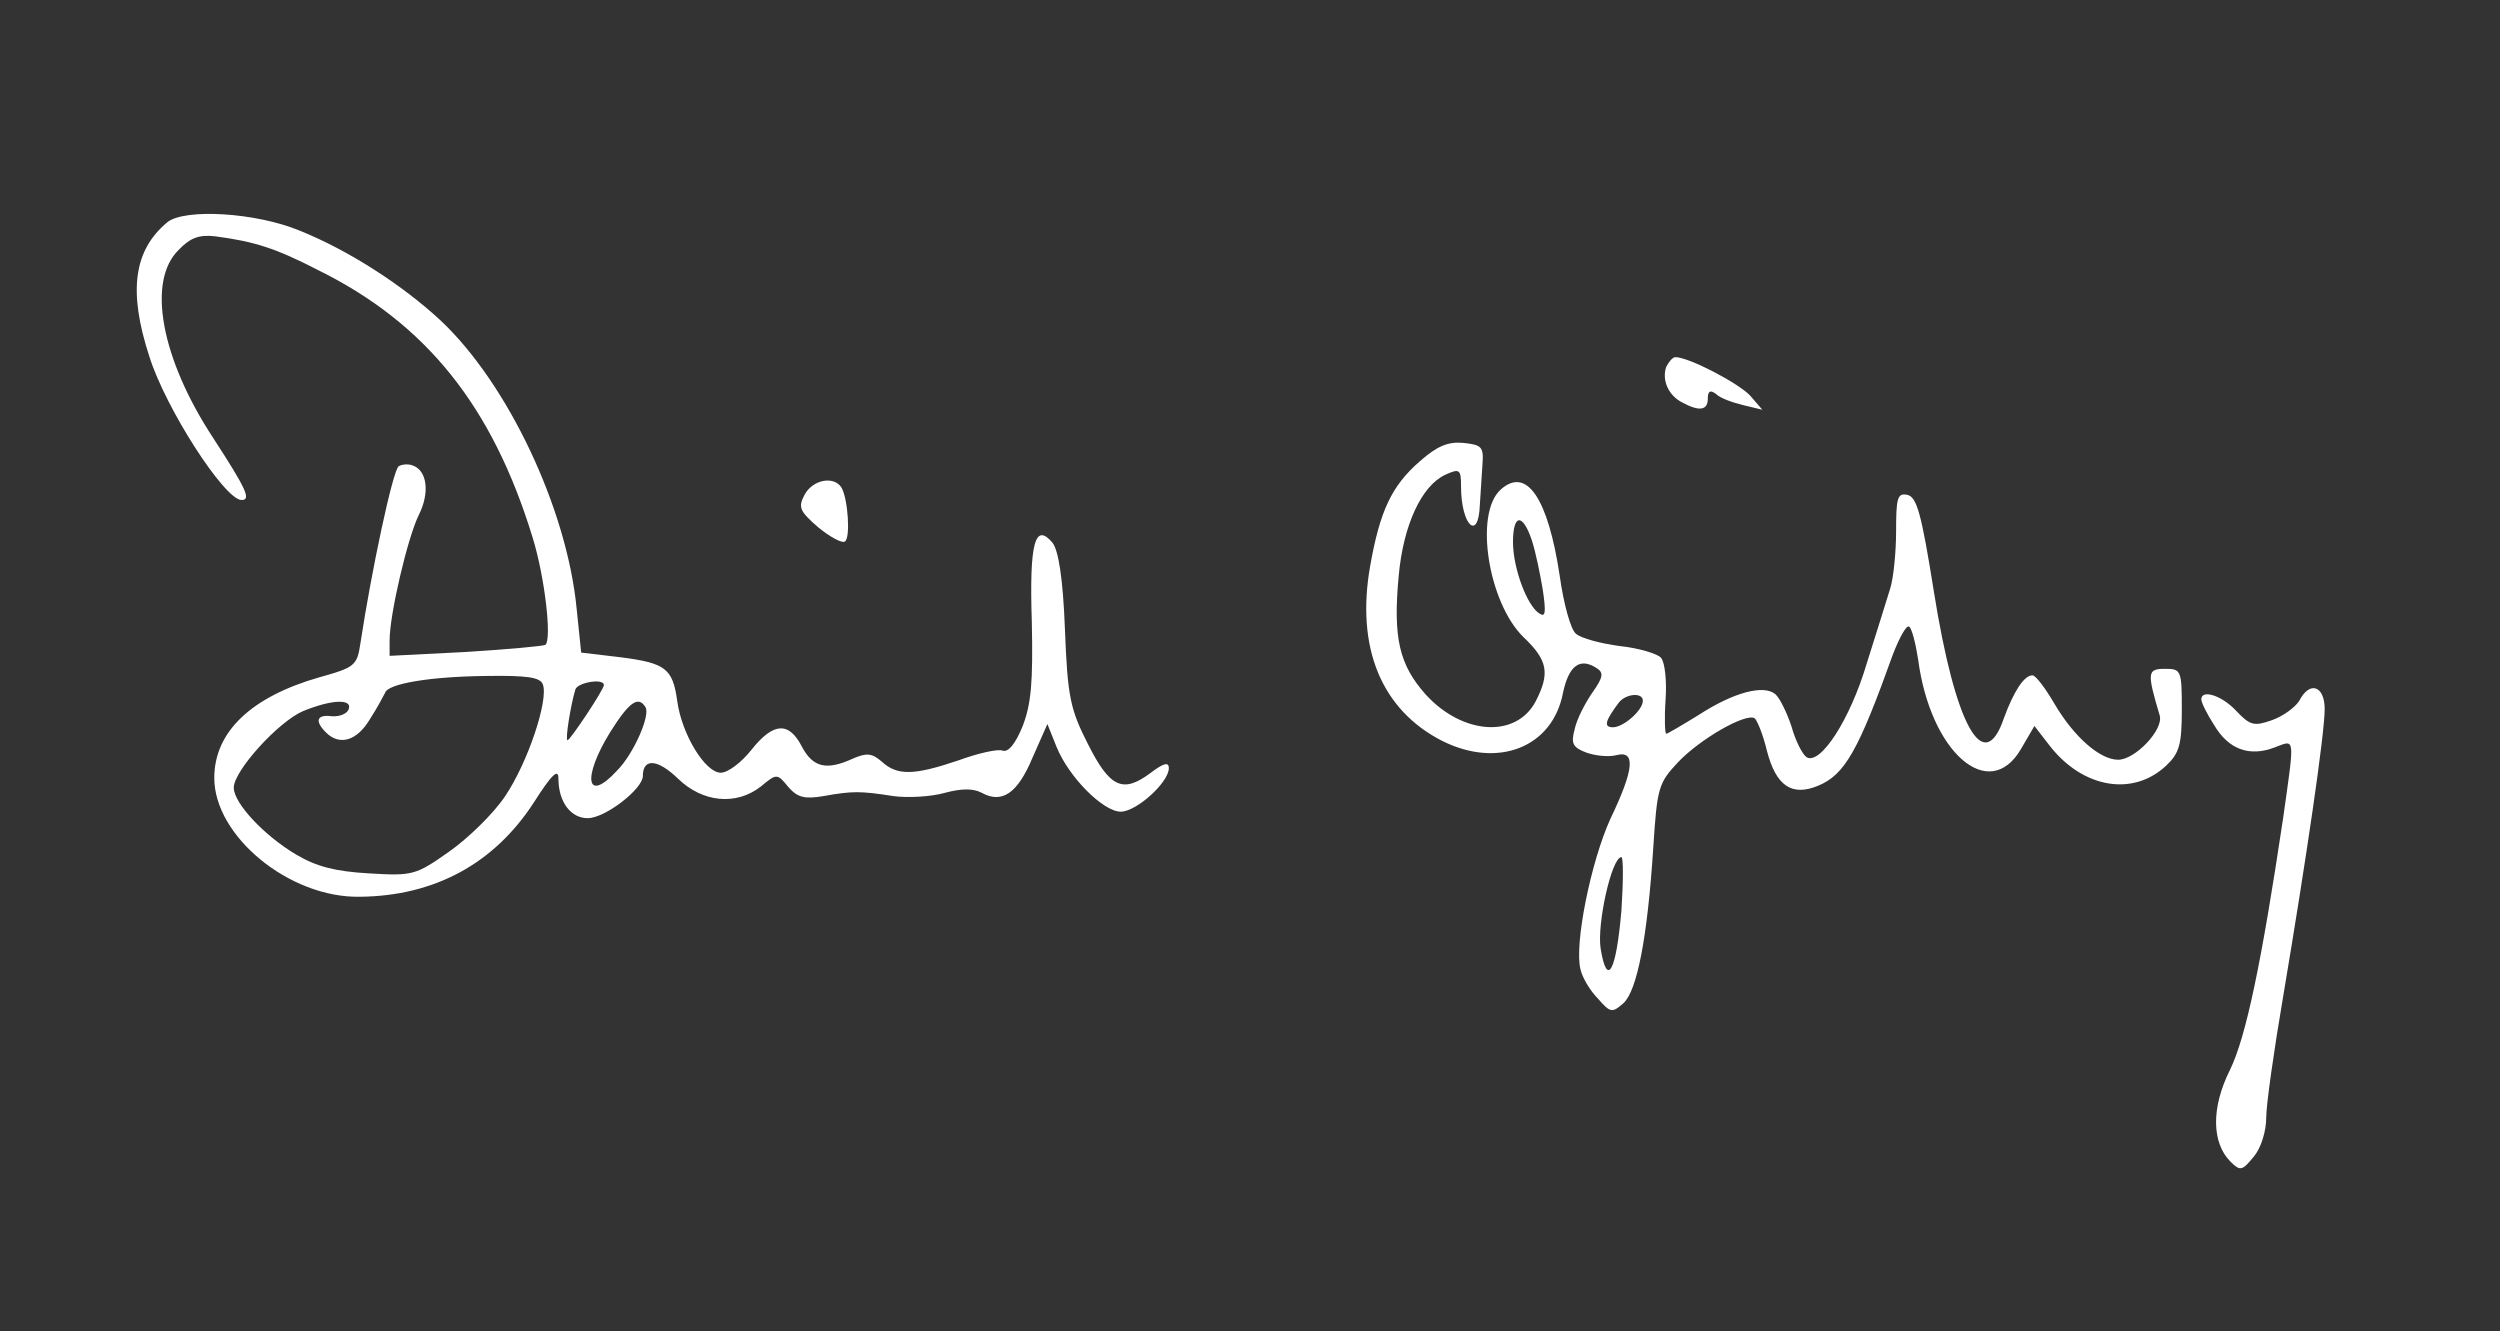
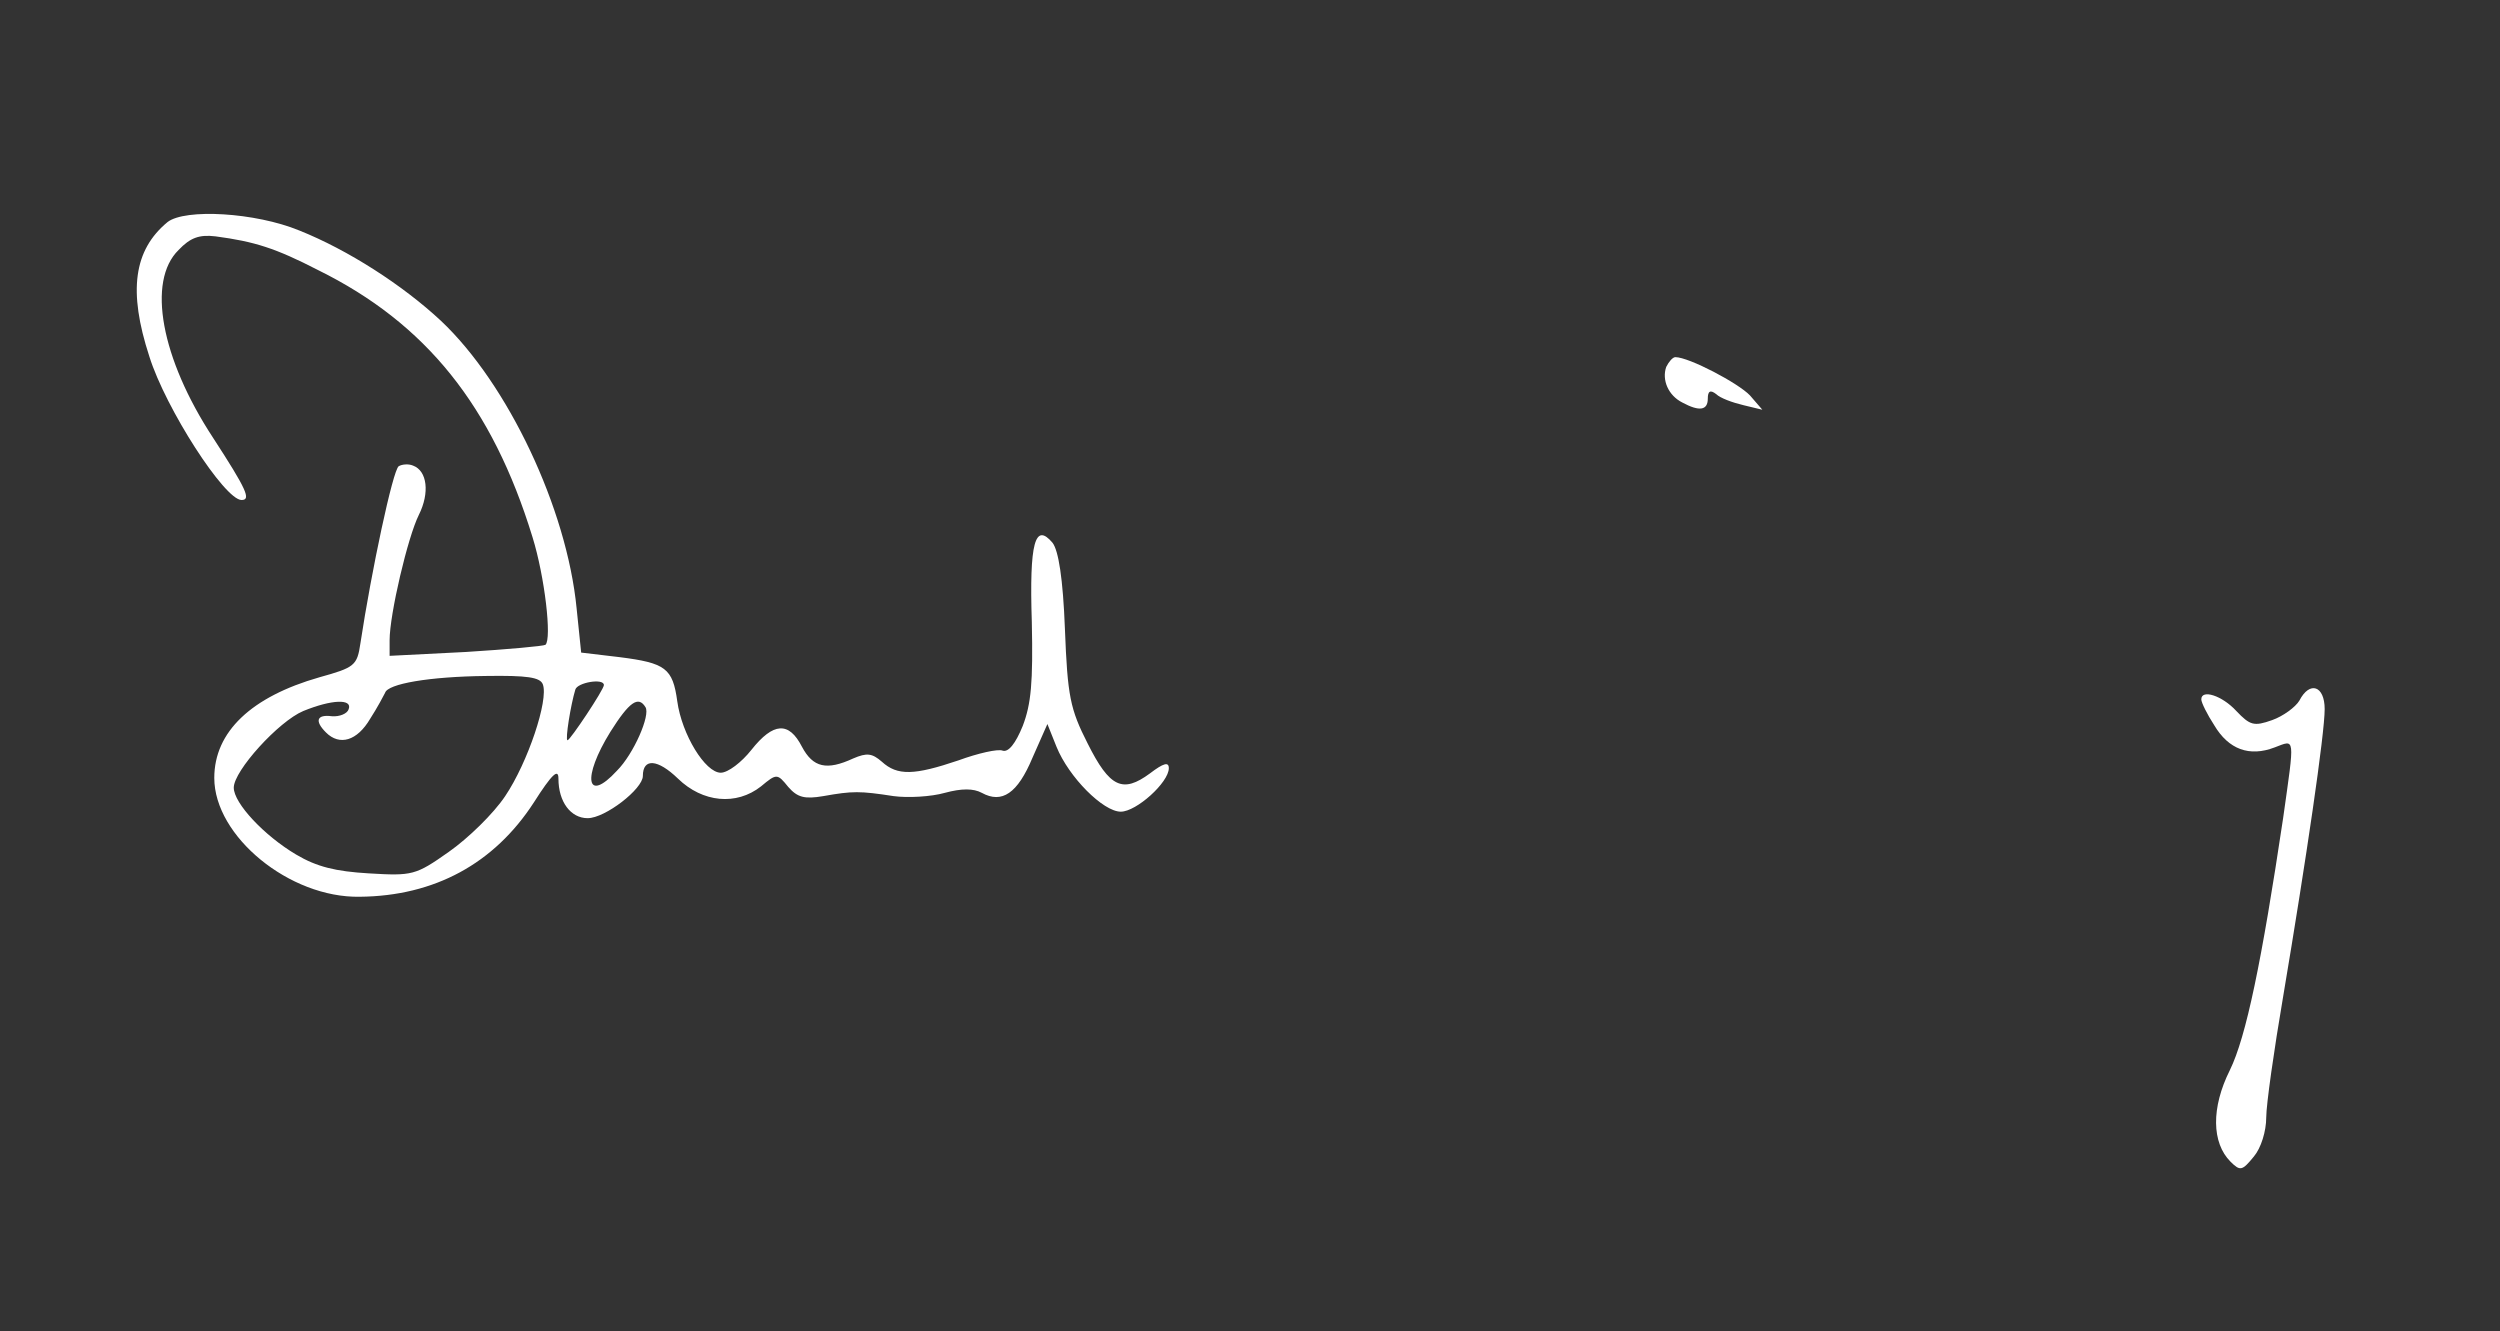
<svg xmlns="http://www.w3.org/2000/svg" version="1.0" width="385pt" height="205pt" viewBox="0 0 385 205" preserveAspectRatio="xMidYMid meet">
  <rect x="0" y="0" width="385" height="205" fill="#333333" stroke="none" />
  <g transform="translate(0,205) scale(0.1,-0.1)" fill="#ffffff" stroke="none">
    <path d="M258 1708 c-52 -43 -61 -106 -28 -207 25 -80 116 -221 142 -221 15 0 8 16 -44 96 -80 122 -102 241 -53 289 18 19 32 24 57 21 60 -8 92 -18 158 -52 166 -82 268 -209 330 -411 19 -61 30 -157 20 -166 -3 -2 -58 -7 -122 -11 l-118 -6 0 24 c0 40 28 159 45 193 17 34 13 68 -9 76 -7 3 -17 2 -22 -1 -9 -6 -42 -161 -59 -273 -5 -34 -9 -37 -63 -52 -105 -30 -162 -84 -162 -155 0 -90 116 -185 224 -183 115 1 207 51 268 145 28 44 38 53 38 37 0 -36 19 -61 45 -61 27 0 85 45 85 65 0 28 23 26 54 -4 38 -37 90 -42 128 -12 24 20 25 20 42 -1 14 -16 25 -19 54 -14 45 8 56 8 108 0 22 -3 58 -1 79 5 26 7 44 7 57 0 31 -17 55 -1 78 54 l23 52 14 -35 c19 -47 72 -100 99 -100 24 0 74 45 74 67 0 10 -8 8 -29 -8 -42 -31 -62 -22 -96 46 -27 53 -31 73 -35 176 -3 79 -10 121 -19 133 -27 32 -36 1 -32 -122 2 -93 -1 -126 -14 -160 -11 -27 -22 -41 -31 -38 -7 3 -38 -4 -68 -15 -68 -23 -94 -24 -118 -2 -15 13 -23 14 -44 5 -41 -19 -62 -14 -79 18 -20 39 -44 38 -78 -5 -15 -19 -36 -35 -47 -35 -24 0 -60 59 -67 110 -7 51 -18 59 -89 68 l-59 7 -7 68 c-15 154 -106 346 -209 443 -59 55 -143 109 -218 139 -68 28 -176 34 -203 13z m578 -712 c9 -24 -23 -120 -58 -172 -18 -27 -57 -65 -87 -86 -51 -36 -56 -37 -123 -33 -51 3 -80 10 -112 29 -49 29 -96 79 -96 103 0 26 69 102 107 118 44 18 76 19 70 3 -2 -7 -14 -12 -26 -11 -23 3 -27 -7 -9 -25 21 -21 48 -13 68 21 11 17 21 36 23 40 4 14 68 25 155 26 64 1 84 -2 88 -13z m94 -1 c0 -7 -52 -85 -56 -85 -4 0 5 55 12 78 3 11 44 18 44 7z m64 -34 c8 -12 -18 -72 -44 -98 -47 -51 -54 -11 -10 60 29 46 43 56 54 38z" />
    <path d="M2566 1485 c-7 -20 3 -44 25 -55 26 -14 39 -12 39 6 0 12 4 14 13 7 6 -6 25 -13 42 -17 l29 -7 -19 22 c-18 19 -94 59 -115 59 -4 0 -10 -7 -14 -15z" />
-     <path d="M2187 1340 c-44 -38 -62 -77 -77 -162 -22 -125 17 -221 111 -269 86 -43 170 -10 186 74 9 42 26 55 52 38 11 -7 10 -14 -7 -38 -11 -16 -24 -41 -27 -56 -6 -22 -3 -28 18 -36 14 -5 34 -7 46 -4 30 8 28 -21 -9 -98 -30 -66 -56 -194 -46 -232 3 -13 15 -33 27 -45 19 -22 22 -22 39 -7 21 19 37 100 46 239 6 93 8 100 38 132 34 36 104 76 118 68 4 -3 13 -25 19 -50 14 -54 38 -71 79 -54 41 17 62 54 115 202 10 26 21 46 25 43 4 -2 10 -25 14 -51 19 -143 109 -221 158 -138 l21 36 24 -31 c51 -65 128 -78 179 -30 20 19 24 32 24 86 0 61 -1 63 -26 63 -27 0 -28 -5 -8 -72 6 -22 -38 -68 -64 -68 -28 0 -68 35 -98 86 -14 24 -29 44 -34 44 -13 0 -29 -25 -44 -66 -31 -91 -75 -12 -108 196 -19 119 -26 145 -41 148 -15 3 -17 -5 -17 -56 0 -32 -4 -72 -9 -88 -5 -16 -21 -68 -36 -115 -26 -88 -72 -158 -93 -145 -6 4 -17 25 -23 47 -7 21 -18 44 -25 50 -18 15 -64 3 -118 -32 -26 -16 -48 -29 -50 -29 -2 0 -3 24 -1 53 2 28 -1 57 -7 64 -5 6 -34 15 -63 18 -30 4 -60 12 -68 19 -8 6 -19 46 -25 89 -18 120 -51 169 -91 133 -41 -37 -19 -174 35 -227 38 -36 41 -56 19 -99 -30 -57 -112 -52 -169 10 -41 46 -51 87 -42 183 7 78 35 139 72 156 22 10 24 8 24 -18 0 -60 27 -86 29 -28 1 17 3 46 4 62 2 27 -1 30 -30 33 -23 2 -40 -5 -66 -28z m172 -122 c6 -18 13 -53 17 -77 5 -34 4 -42 -5 -36 -19 11 -41 70 -41 110 0 44 15 45 29 3z m171 -247 c0 -15 -30 -41 -46 -41 -15 0 -12 10 9 38 11 14 37 16 37 3z m-33 -323 c-8 -94 -22 -120 -32 -59 -6 38 17 141 32 141 3 0 3 -37 0 -82z" />
-     <path d="M1239 1288 c-10 -19 -8 -25 21 -50 18 -15 37 -25 41 -22 9 5 5 65 -5 83 -12 19 -45 12 -57 -11z" />
    <path d="M3541 971 c-6 -10 -25 -24 -42 -30 -28 -10 -34 -8 -55 14 -22 24 -54 34 -54 18 0 -5 9 -23 20 -40 22 -37 54 -49 93 -34 32 12 31 19 13 -109 -33 -221 -57 -337 -82 -388 -29 -58 -28 -112 1 -141 15 -15 18 -14 36 8 11 13 19 39 19 60 0 20 12 104 26 186 36 214 64 405 64 443 0 36 -23 44 -39 13z" />
  </g>
</svg>